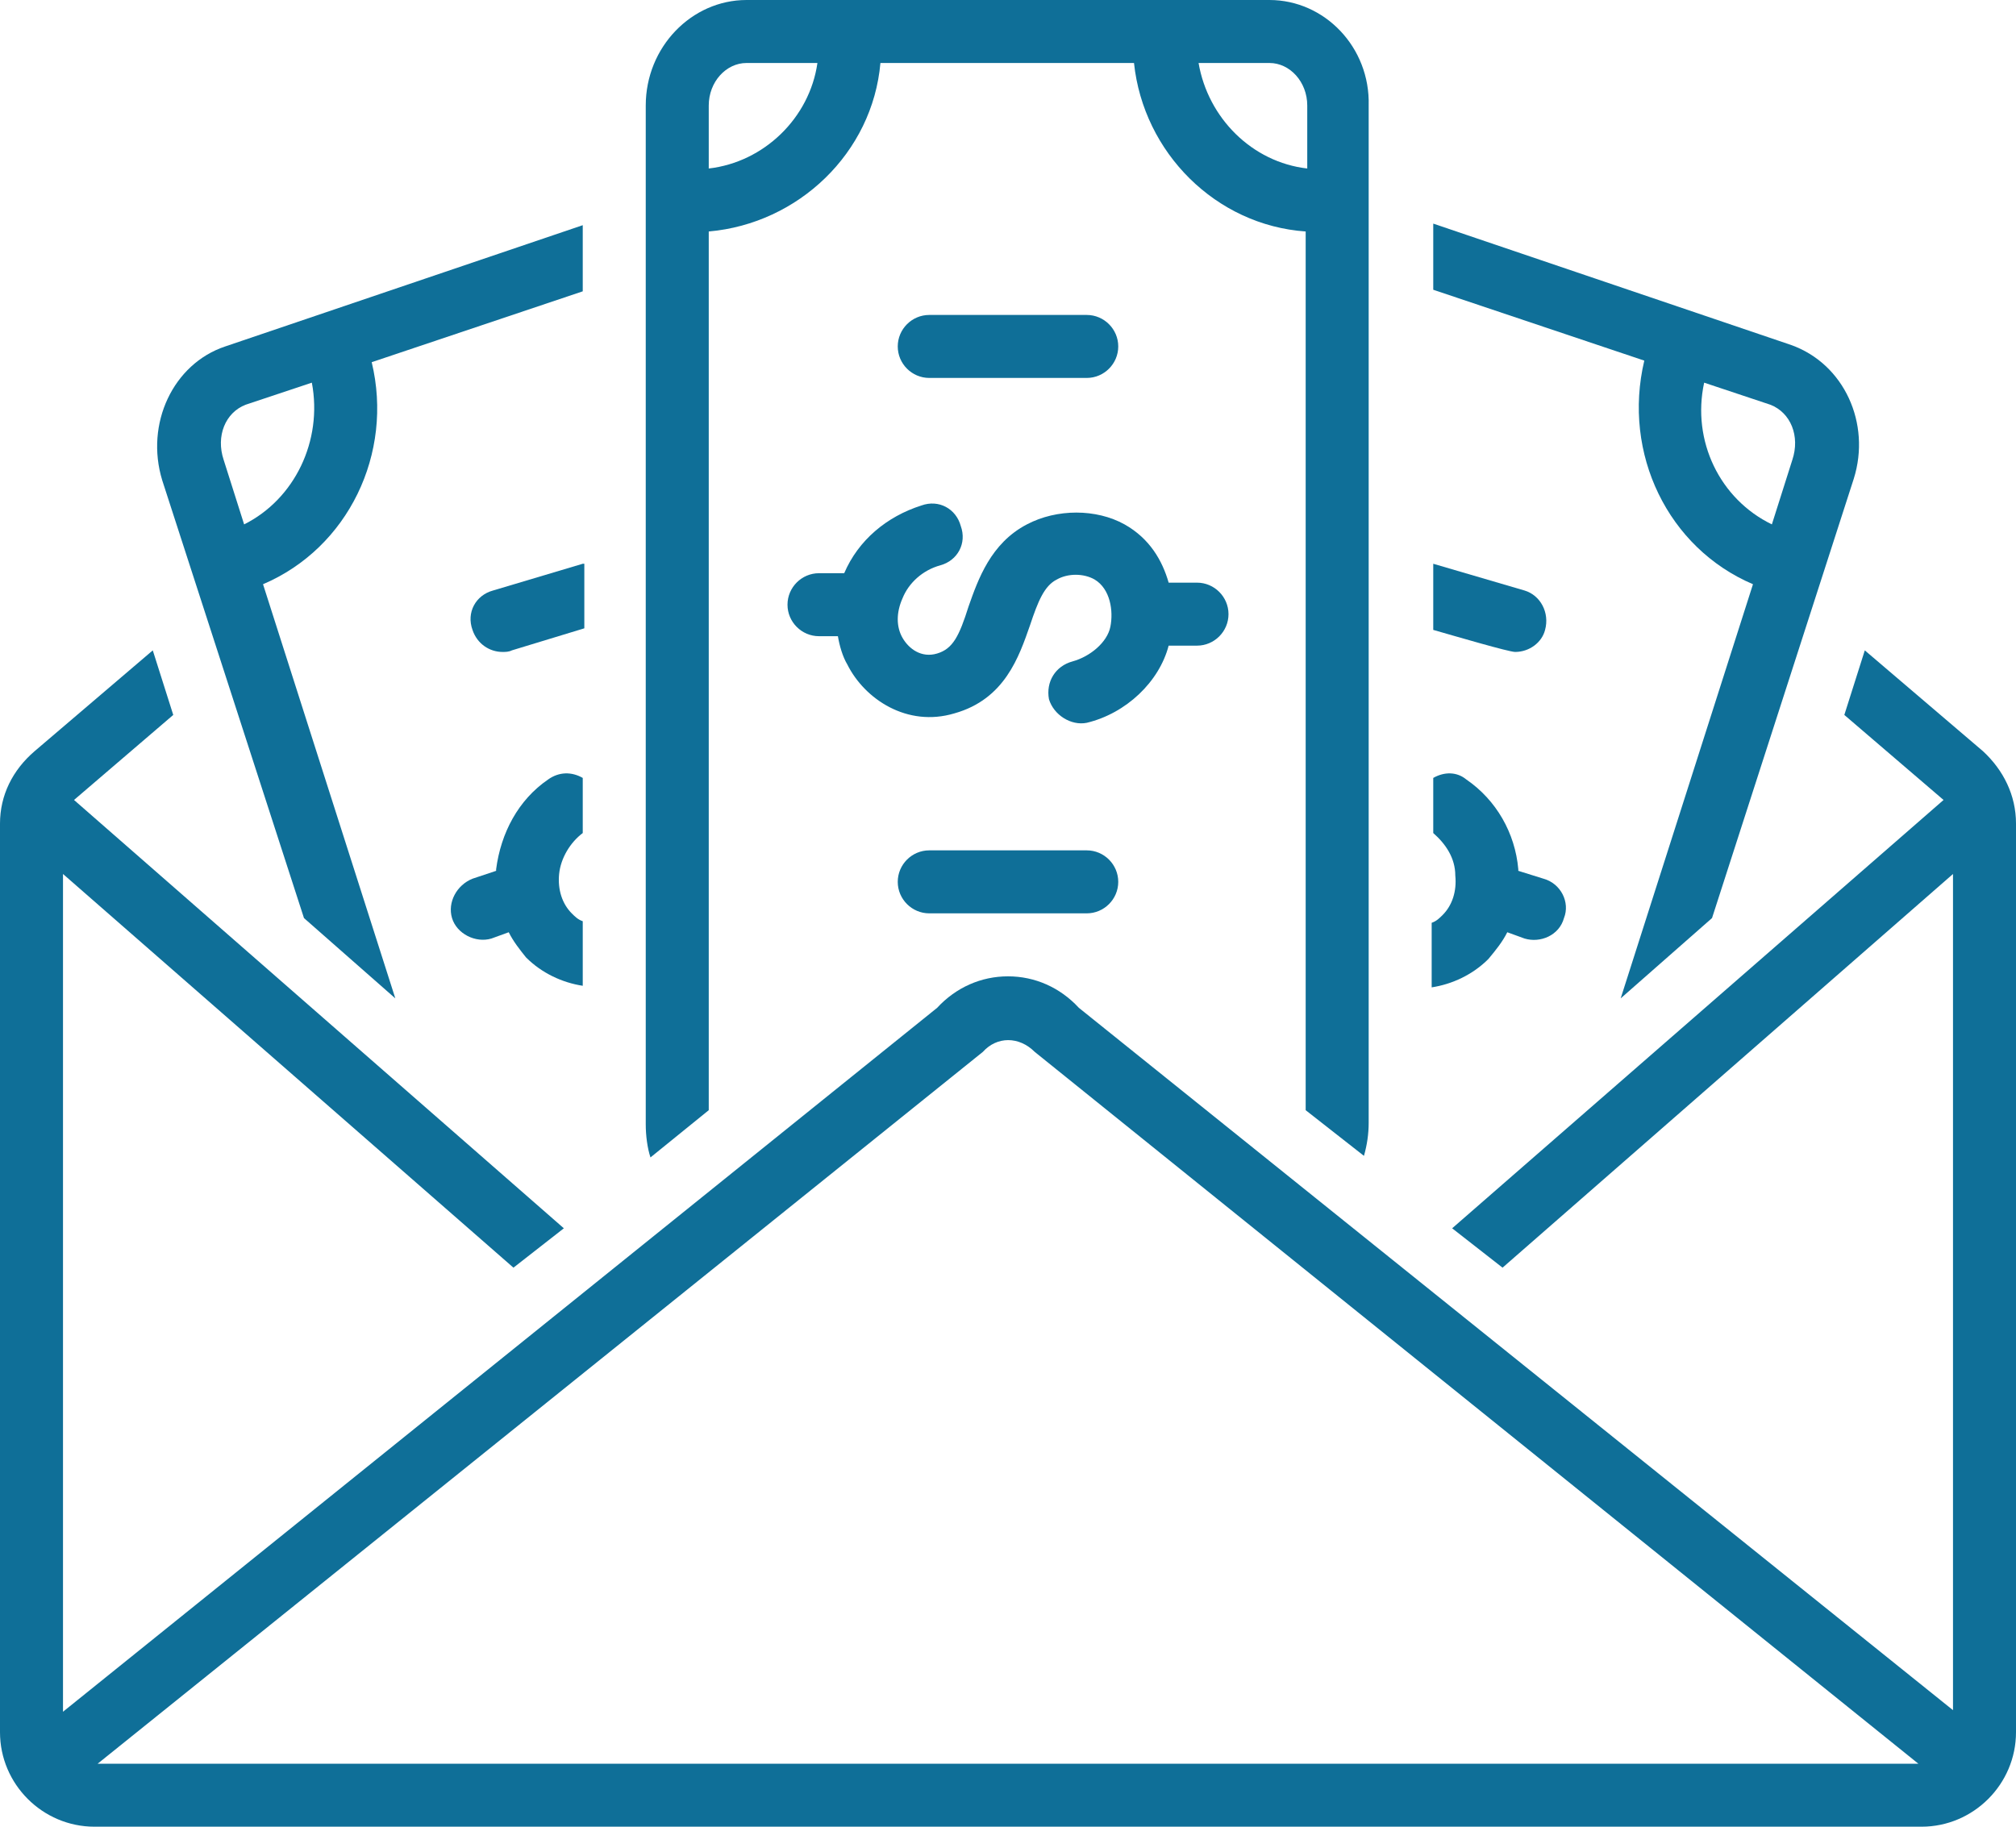
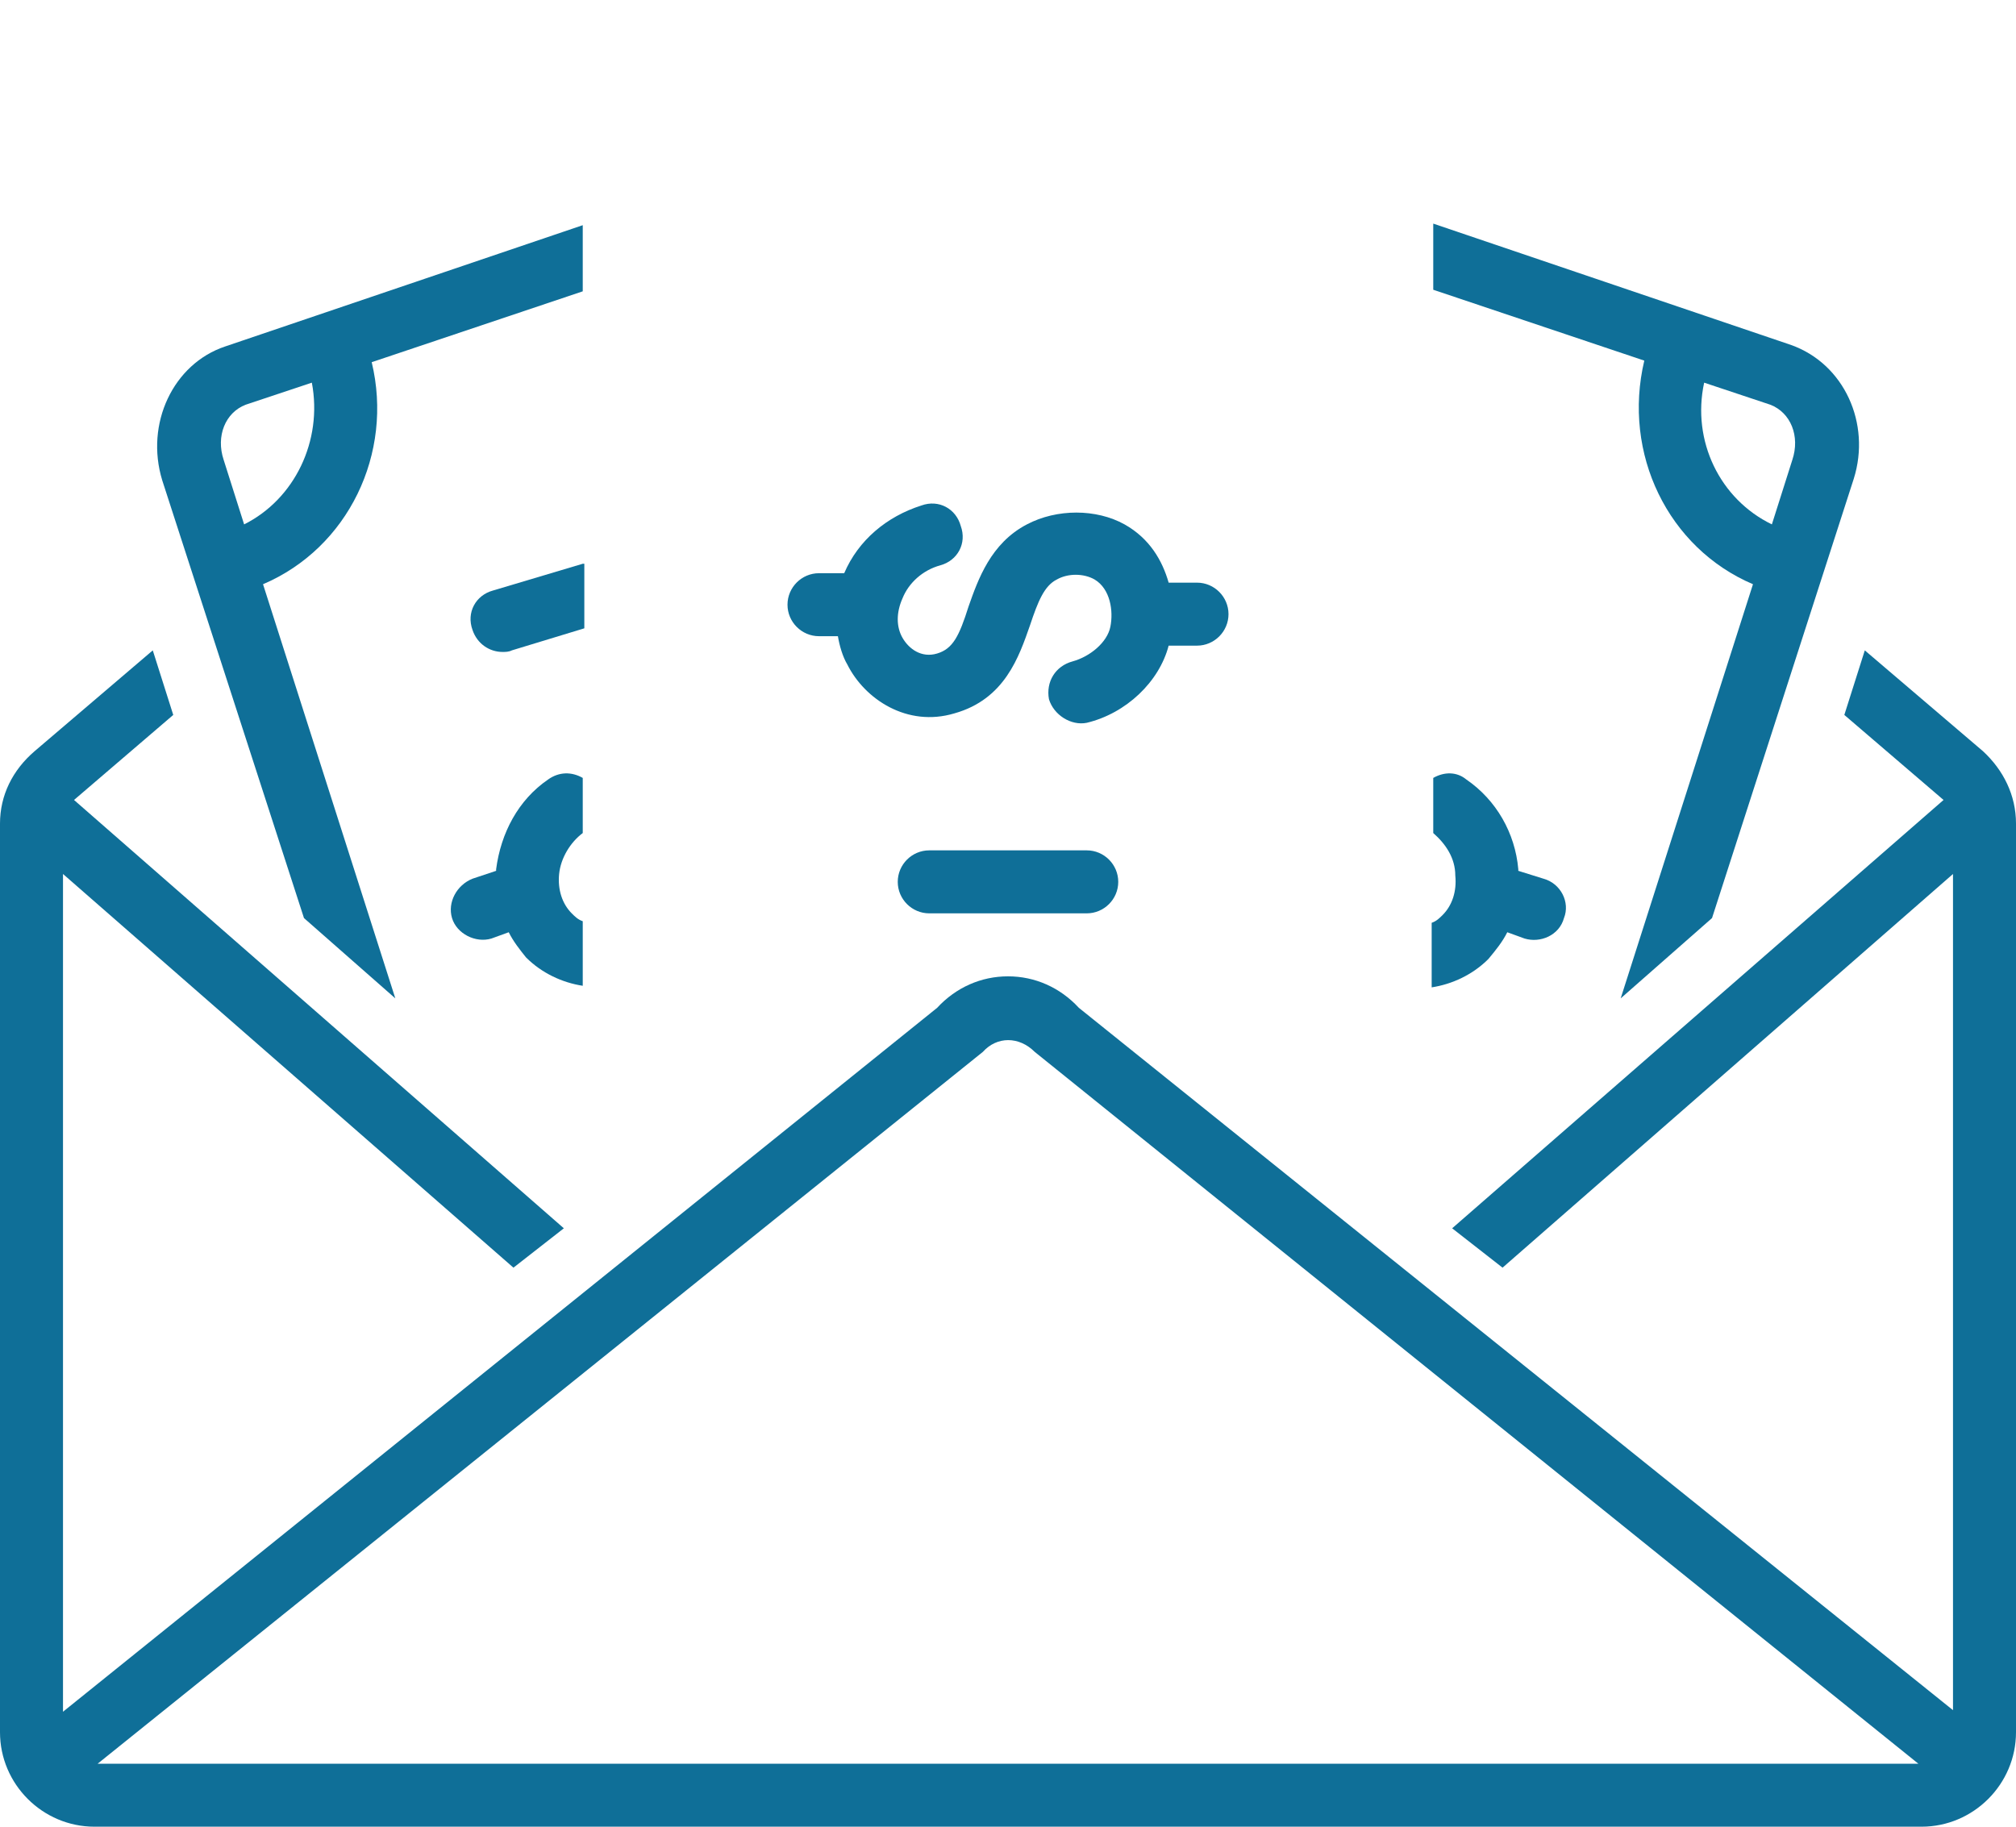
<svg xmlns="http://www.w3.org/2000/svg" fill="#0f6f98" height="116" preserveAspectRatio="xMidYMid meet" version="1" viewBox="0.0 6.0 128.0 116.0" width="128" zoomAndPan="magnify">
  <g id="change1_1">
    <path d="M111.3,43.1l-8.4,26.3l5.8-5.1l9-27.9c1.1-3.5-0.6-7.3-4-8.5L91,20.2v4.2l13.4,4.5C103,34.8,105.9,40.8,111.3,43.1z M113.8,35.2l-1.3,4.1c-3.3-1.6-5.1-5.3-4.3-9l4.2,1.4C113.7,32.2,114.3,33.7,113.8,35.2z" />
  </g>
  <g id="change1_2">
    <path d="M19.3,64.3l5.8,5.1l-8.4-26.3c5.4-2.3,8.3-8.3,6.9-14.1L37,24.5v-4.2l-22.7,7.7c-3.3,1.1-5.1,4.9-4,8.5L19.3,64.3z M15.6,31.7l4.2-1.4c0.7,3.7-1.1,7.4-4.3,9l-1.3-4.1C13.7,33.7,14.3,32.2,15.6,31.7z" />
  </g>
  <g id="change1_3">
    <path d="M74.2,47H76c1.1,0,2-0.9,2-2s-0.9-2-2-2h-1.8c-0.4-1.4-1.2-2.8-2.8-3.7c-1.8-1-4.3-1-6.2,0c-2.3,1.2-3.1,3.5-3.7,5.2 c-0.6,1.9-1,2.7-2,3c-1,0.3-1.8-0.3-2.2-1c-0.4-0.7-0.4-1.6,0-2.5c0.4-1,1.3-1.8,2.4-2.1c1.1-0.3,1.7-1.4,1.3-2.5 c-0.3-1.1-1.4-1.7-2.5-1.3c-2.2,0.7-4,2.2-4.9,4.3H52c-1.1,0-2,0.9-2,2s0.9,2,2,2h1.2c0.1,0.6,0.3,1.3,0.6,1.8 c1.1,2.2,3.8,4,6.8,3.1c3.2-0.9,4.1-3.6,4.8-5.6c0.5-1.5,0.9-2.5,1.7-2.9c0.7-0.4,1.7-0.4,2.4,0c1,0.6,1.2,2,1,3 c-0.2,1-1.3,1.9-2.4,2.2c-1.1,0.3-1.7,1.3-1.5,2.4c0.3,1,1.4,1.7,2.4,1.5C71.5,51.3,73.6,49.3,74.2,47z" />
  </g>
  <g id="change1_4">
-     <path d="M69,30c1.1,0,2-0.9,2-2s-0.9-2-2-2H59c-1.1,0-2,0.9-2,2s0.9,2,2,2H69z" />
-   </g>
+     </g>
  <g id="change1_5">
    <path d="M59,60c-1.1,0-2,0.9-2,2s0.9,2,2,2h10c1.1,0,2-0.9,2-2s-0.9-2-2-2H59z" />
  </g>
  <g id="change1_6">
-     <path d="M45,76.5V20.7c5.7-0.5,10.4-5,10.9-10.7h16.1c0.6,5.7,5.2,10.3,10.9,10.7v55.8l3.7,2.9c0.2-0.7,0.3-1.4,0.3-2.1V12.7 C87,9,84.1,6,80.6,6H47.4C43.9,6,41,9,41,12.7v64.7c0,0.7,0.1,1.5,0.3,2.1L45,76.5z M83,12.7v4c-3.5-0.4-6.3-3.2-6.9-6.7h4.5 C81.9,10,83,11.2,83,12.7z M47.4,10h4.5c-0.5,3.5-3.4,6.3-6.9,6.7v-4C45,11.2,46.1,10,47.4,10z" />
-   </g>
+     </g>
  <g id="change1_7">
    <path d="M125.9,53.7l-7.5-6.4l-1.3,4.1c0,0,6.3,5.4,6.3,5.4L92.2,84l3.2,2.5l28.6-25v53.1L68.5,70c-1.2-1.3-2.8-2-4.5-2 s-3.3,0.7-4.5,2L4,114.7V61.5l28.6,25l3.2-2.5L4.7,56.8c0,0,6.3-5.4,6.3-5.4l-1.3-4.1l-7.5,6.4C0.8,54.9,0,56.5,0,58.3V116 c0,3.3,2.7,6,6,6h116c3.3,0,6-2.7,6-6V58.3C128,56.5,127.2,54.9,125.9,53.7z M62.4,72.8c0.9-1,2.3-1,3.3,0l56.1,45.2H6.2L62.4,72.8z" />
  </g>
  <g id="change1_8">
-     <path d="M96.2,47.4c0.9,0,1.7-0.6,1.9-1.4c0.3-1.1-0.3-2.2-1.3-2.5L91,41.8v4.2C92.4,46.4,95.8,47.4,96.2,47.4z" />
-   </g>
+     </g>
  <g id="change1_9">
    <path d="M37,41.8l-5.7,1.7c-1.1,0.3-1.7,1.4-1.3,2.5c0.3,0.9,1.1,1.4,1.9,1.4c0.2,0,0.4,0,0.6-0.1l4.6-1.4V41.8z" />
  </g>
  <g id="change1_10">
    <path d="M95.7,65.2c0,0,1.1,0.4,1.1,0.4c1,0.3,2.2-0.2,2.5-1.3c0.4-1-0.2-2.2-1.3-2.5l-1.6-0.5c0,0,0,0,0-0.1 c-0.2-2.3-1.4-4.4-3.3-5.7C92.5,55,91.7,55,91,55.4v3.5c0.8,0.7,1.4,1.6,1.4,2.7c0.1,1-0.2,1.9-0.8,2.5c-0.2,0.2-0.4,0.4-0.7,0.5 v4.1c1.3-0.2,2.6-0.8,3.6-1.8C95,66.3,95.4,65.8,95.7,65.2z" />
  </g>
  <g id="change1_11">
    <path d="M37,58.9v-3.5c-0.7-0.4-1.5-0.4-2.2,0.1c-1.9,1.3-3,3.4-3.3,5.7c0,0,0,0,0,0.1L30,61.8c-1,0.4-1.6,1.5-1.3,2.5 c0.3,1,1.5,1.6,2.5,1.3l1.1-0.4c0.3,0.6,0.7,1.1,1.1,1.6c1,1,2.3,1.6,3.6,1.8v-4.1c-0.3-0.1-0.5-0.3-0.7-0.5 c-0.6-0.6-0.9-1.5-0.8-2.5C35.6,60.5,36.2,59.5,37,58.9z" />
  </g>
</svg>